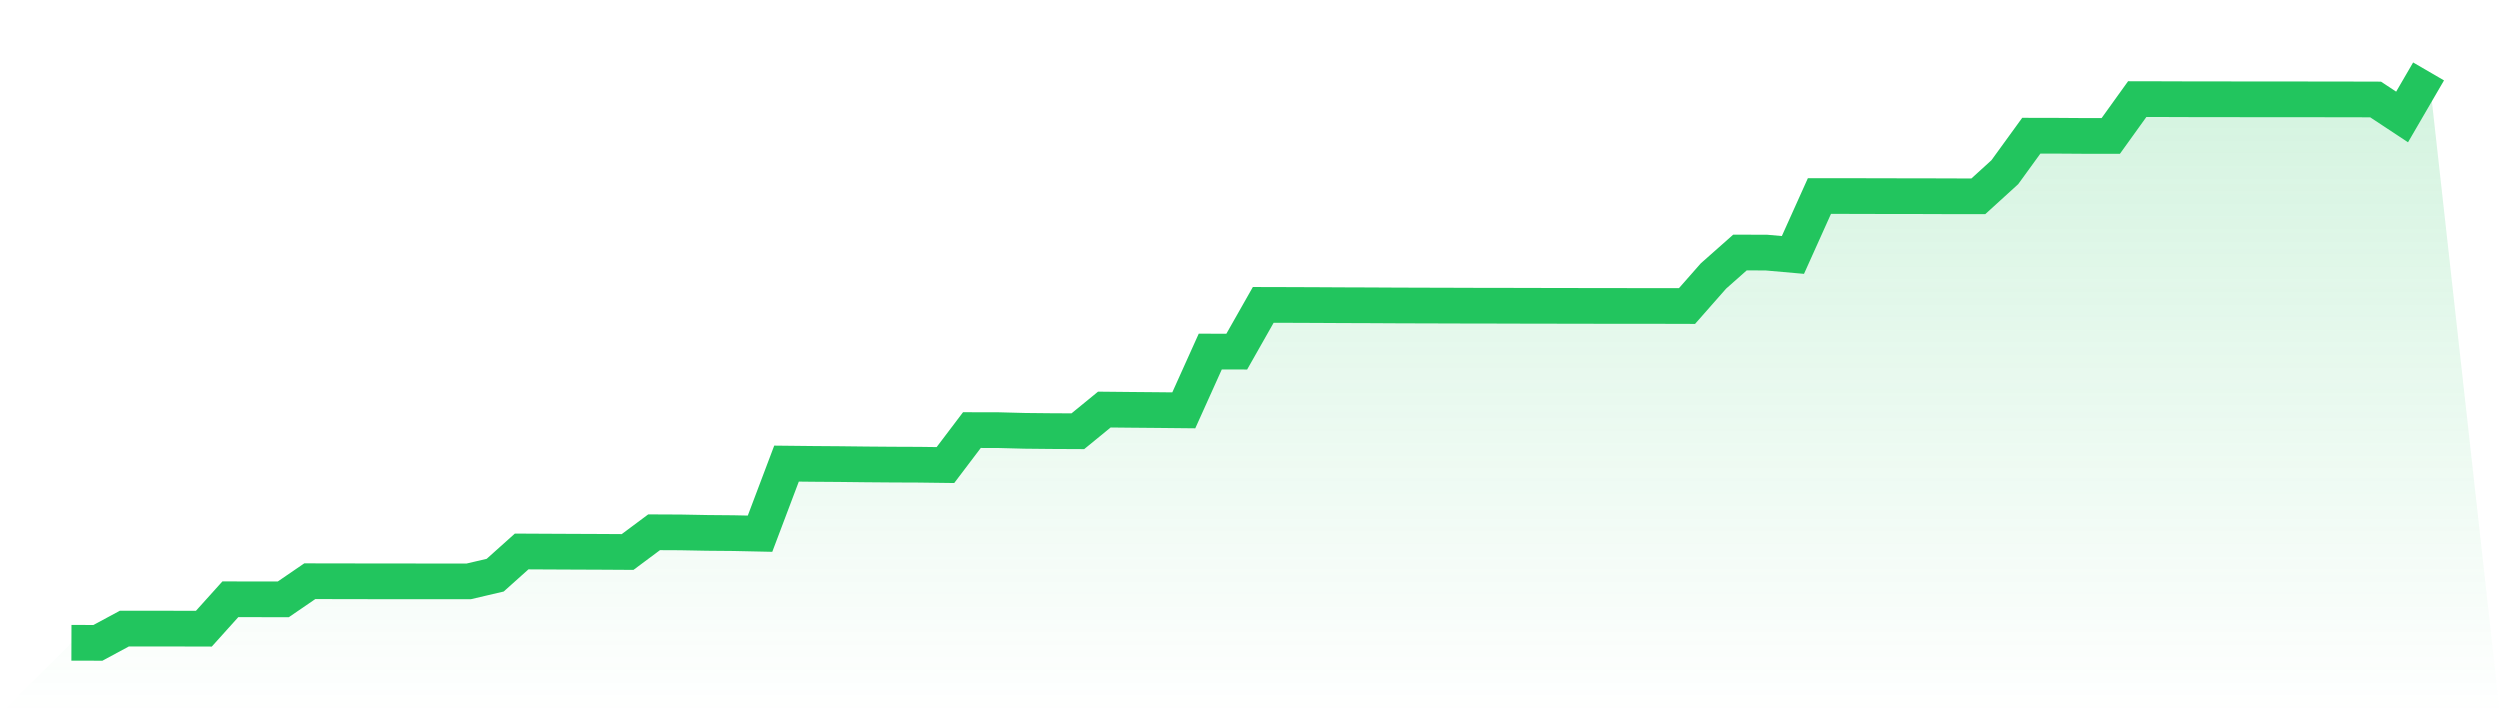
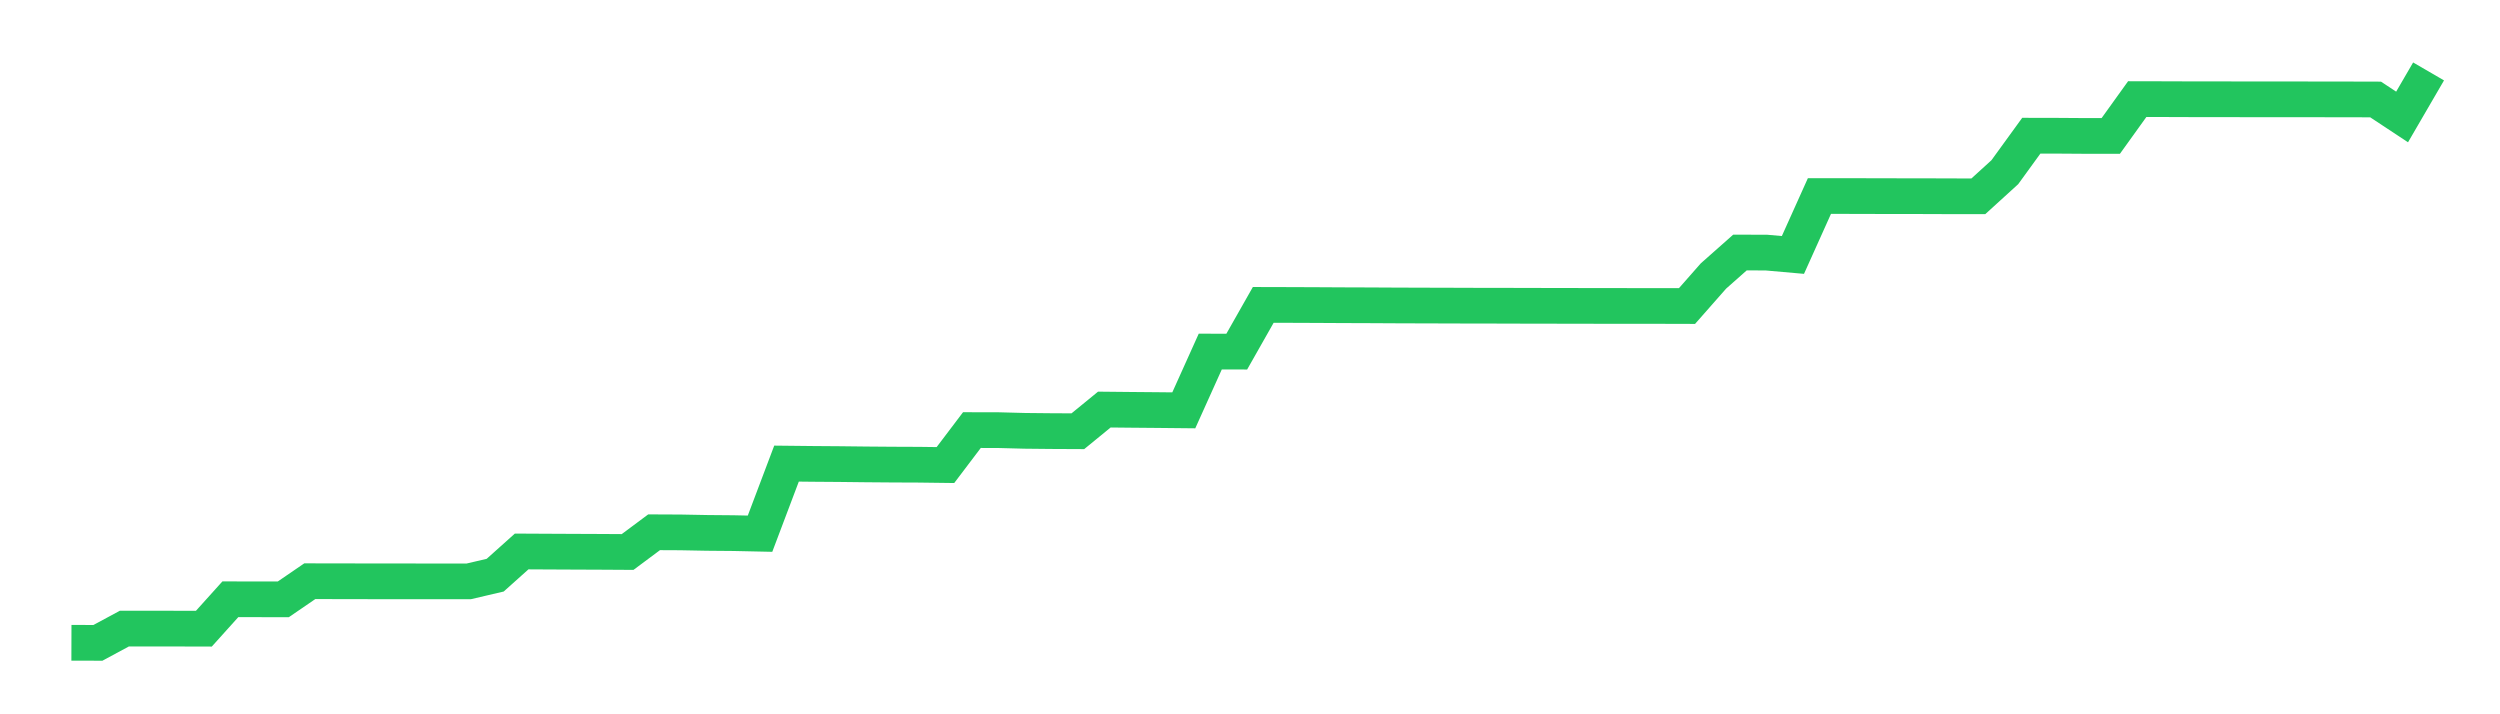
<svg xmlns="http://www.w3.org/2000/svg" viewBox="0 0 140 40">
  <defs>
    <linearGradient id="gradient" x1="0" x2="0" y1="0" y2="1">
      <stop offset="0%" stop-color="#22c55e" stop-opacity="0.2" />
      <stop offset="100%" stop-color="#22c55e" stop-opacity="0" />
    </linearGradient>
  </defs>
-   <path d="M4,35.996 L4,35.996 L5.483,36 L6.966,35.201 L8.449,35.202 L9.933,35.203 L11.416,35.207 L12.899,33.56 L14.382,33.561 L15.865,33.563 L17.348,32.548 L18.831,32.55 L20.315,32.553 L21.798,32.555 L23.281,32.556 L24.764,32.557 L26.247,32.557 L27.73,32.21 L29.213,30.882 L30.697,30.89 L32.18,30.897 L33.663,30.903 L35.146,30.912 L36.629,29.807 L38.112,29.814 L39.596,29.842 L41.079,29.855 L42.562,29.887 L44.045,25.962 L45.528,25.978 L47.011,25.989 L48.494,26.006 L49.978,26.018 L51.461,26.024 L52.944,26.043 L54.427,24.085 L55.91,24.088 L57.393,24.127 L58.876,24.142 L60.36,24.149 L61.843,22.936 L63.326,22.951 L64.809,22.964 L66.292,22.979 L67.775,19.687 L69.258,19.691 L70.742,17.074 L72.225,17.078 L73.708,17.084 L75.191,17.092 L76.674,17.097 L78.157,17.105 L79.64,17.11 L81.124,17.114 L82.607,17.119 L84.09,17.12 L85.573,17.125 L87.056,17.127 L88.539,17.13 L90.022,17.132 L91.506,17.134 L92.989,17.134 L94.472,17.138 L95.955,15.454 L97.438,14.141 L98.921,14.146 L100.404,14.277 L101.888,10.978 L103.371,10.978 L104.854,10.982 L106.337,10.985 L107.82,10.986 L109.303,10.992 L110.787,10.993 L112.27,9.643 L113.753,7.599 L115.236,7.602 L116.719,7.612 L118.202,7.614 L119.685,5.55 L121.169,5.553 L122.652,5.558 L124.135,5.558 L125.618,5.562 L127.101,5.563 L128.584,5.563 L130.067,5.565 L131.551,5.567 L133.034,5.571 L134.517,6.55 L136,4 L140,40 L0,40 z" fill="url(#gradient)" />
  <path d="M4,35.996 L4,35.996 L5.483,36 L6.966,35.201 L8.449,35.202 L9.933,35.203 L11.416,35.207 L12.899,33.56 L14.382,33.561 L15.865,33.563 L17.348,32.548 L18.831,32.55 L20.315,32.553 L21.798,32.555 L23.281,32.556 L24.764,32.557 L26.247,32.557 L27.73,32.21 L29.213,30.882 L30.697,30.89 L32.18,30.897 L33.663,30.903 L35.146,30.912 L36.629,29.807 L38.112,29.814 L39.596,29.842 L41.079,29.855 L42.562,29.887 L44.045,25.962 L45.528,25.978 L47.011,25.989 L48.494,26.006 L49.978,26.018 L51.461,26.024 L52.944,26.043 L54.427,24.085 L55.91,24.088 L57.393,24.127 L58.876,24.142 L60.36,24.149 L61.843,22.936 L63.326,22.951 L64.809,22.964 L66.292,22.979 L67.775,19.687 L69.258,19.691 L70.742,17.074 L72.225,17.078 L73.708,17.084 L75.191,17.092 L76.674,17.097 L78.157,17.105 L79.64,17.11 L81.124,17.114 L82.607,17.119 L84.09,17.12 L85.573,17.125 L87.056,17.127 L88.539,17.13 L90.022,17.132 L91.506,17.134 L92.989,17.134 L94.472,17.138 L95.955,15.454 L97.438,14.141 L98.921,14.146 L100.404,14.277 L101.888,10.978 L103.371,10.978 L104.854,10.982 L106.337,10.985 L107.82,10.986 L109.303,10.992 L110.787,10.993 L112.27,9.643 L113.753,7.599 L115.236,7.602 L116.719,7.612 L118.202,7.614 L119.685,5.55 L121.169,5.553 L122.652,5.558 L124.135,5.558 L125.618,5.562 L127.101,5.563 L128.584,5.563 L130.067,5.565 L131.551,5.567 L133.034,5.571 L134.517,6.55 L136,4" fill="none" stroke="#22c55e" stroke-width="2" />
</svg>